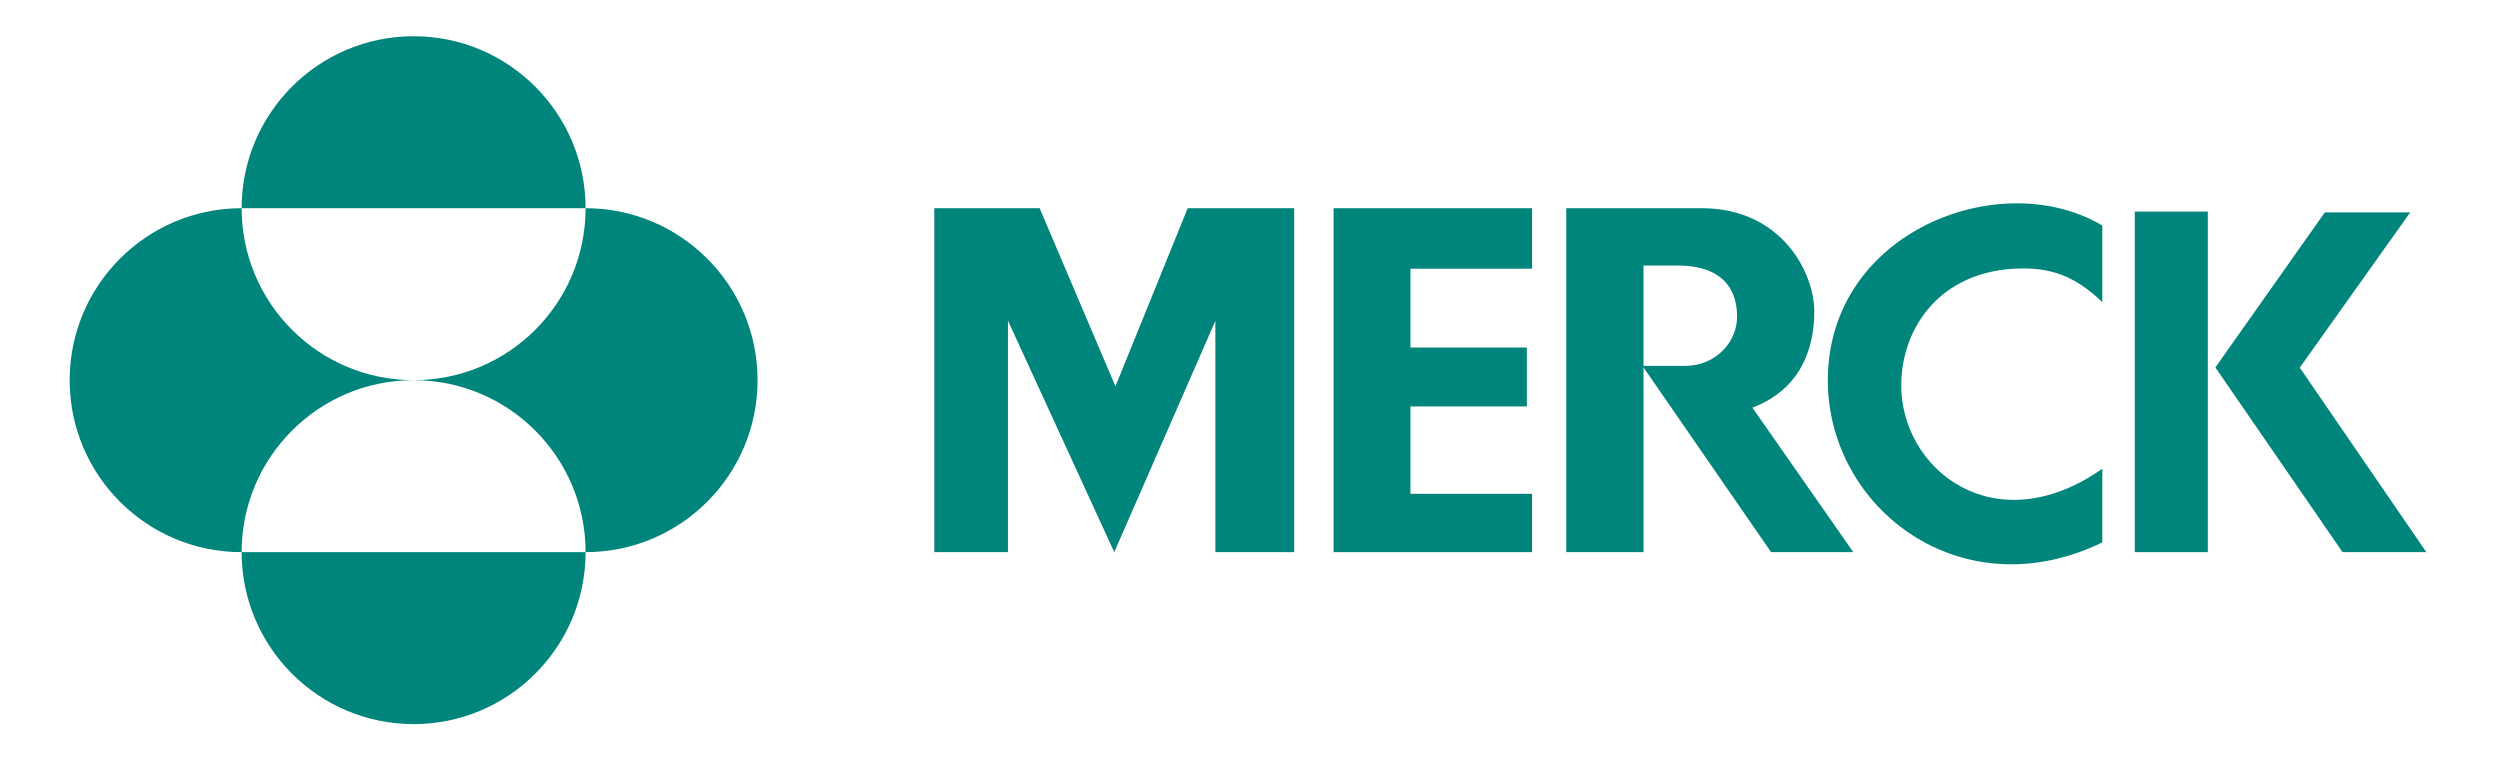
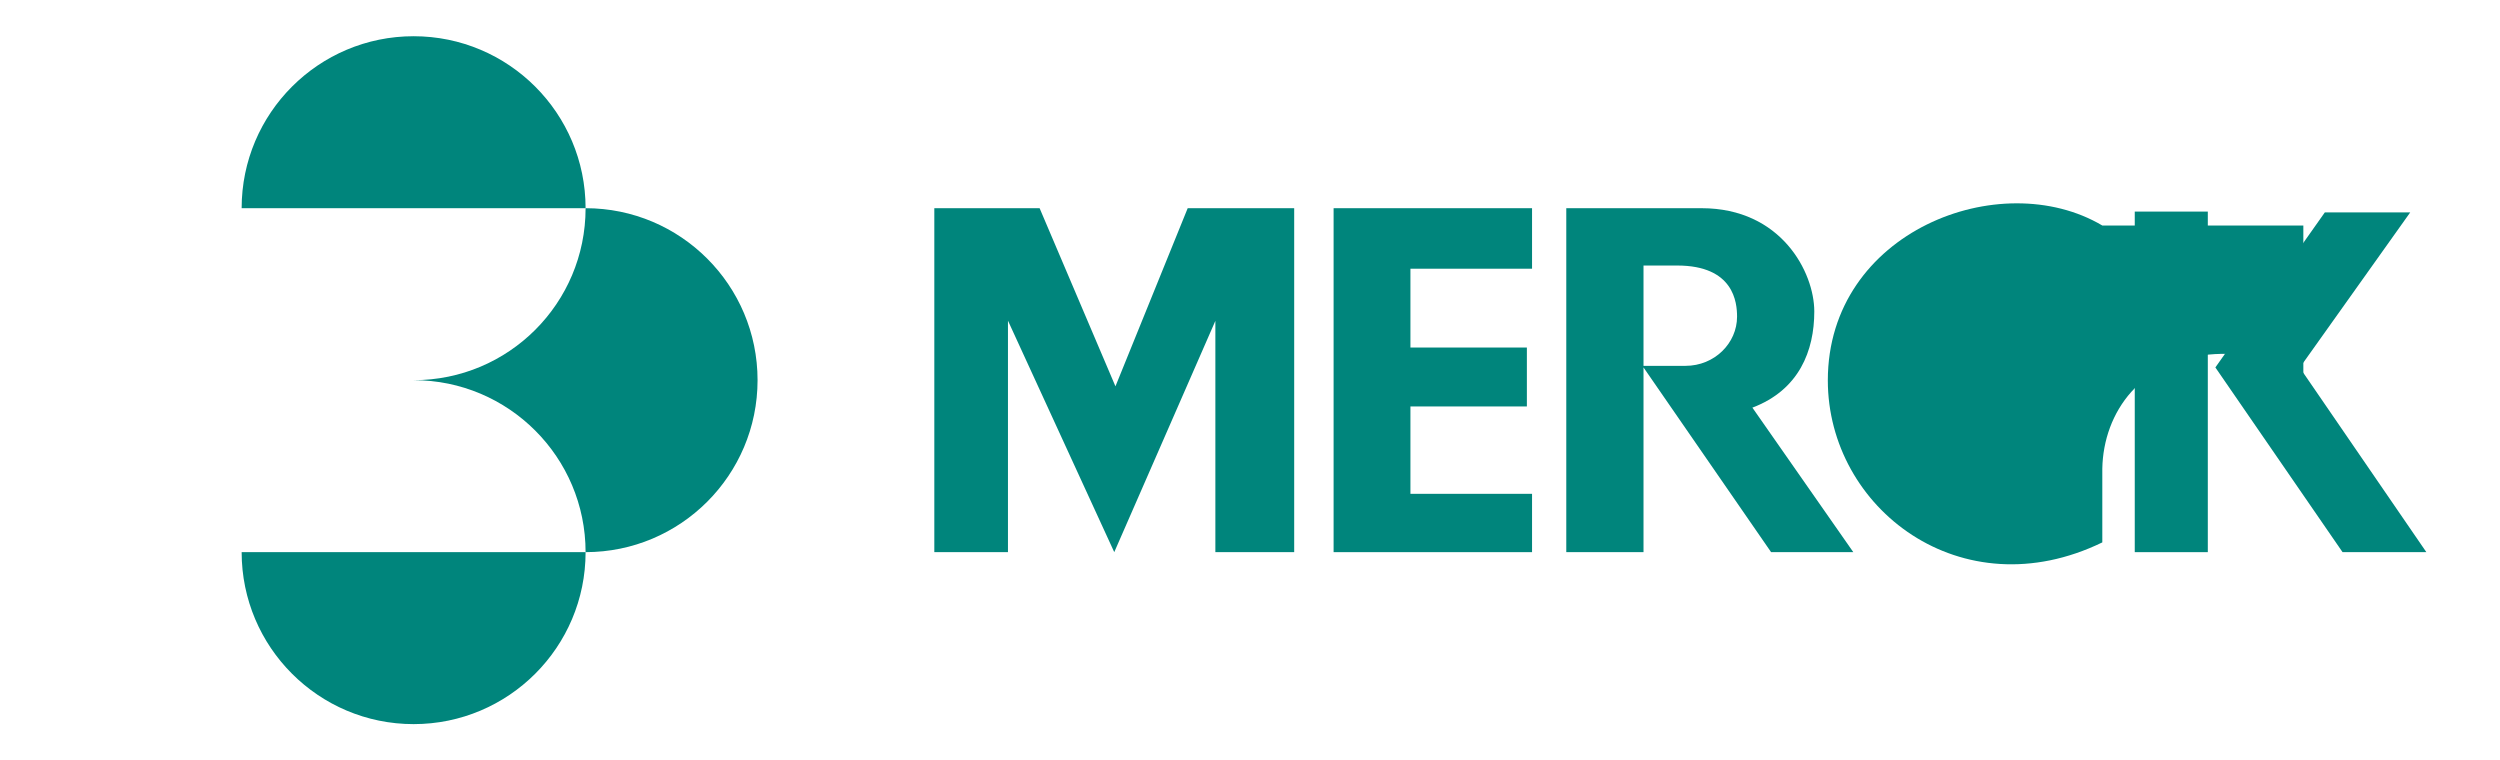
<svg xmlns="http://www.w3.org/2000/svg" id="Layer_1" x="0px" y="0px" viewBox="0 0 1256 382" style="enable-background:new 0 0 1256 382;" xml:space="preserve">
  <style type="text/css">	.st0{fill:#00857C;}</style>
  <g>
    <path class="st0" d="M121.4,104.6c0-47.7,38.7-86.4,86.4-86.4c47.7,0,86.4,38.7,86.4,86.4H121.4" />
-     <path class="st0" d="M35,191c0-47.7,38.7-86.4,86.4-86.4c0,47.7,38.7,86.4,86.4,86.4c-47.7,0-86.4,38.7-86.4,86.4  C73.7,277.4,35,238.8,35,191" />
    <path class="st0" d="M294.2,277.4c0,47.7-38.7,86.4-86.4,86.4c-47.7,0-86.4-38.7-86.4-86.4H294.2" />
    <path class="st0" d="M294.2,104.6c47.7,0,86.4,38.7,86.4,86.4c0,47.7-38.7,86.4-86.4,86.4c0-47.7-38.7-86.4-86.4-86.4  C255.5,191,294.2,152.4,294.2,104.6" />
    <polygon class="st0" points="650.2,277.4 610.6,277.4 610.6,161.2 559.8,277.4 506.4,161.1 506.4,277.4 469.4,277.4 469.4,104.6   522.3,104.6 560.4,194.1 596.7,104.6 650.2,104.6  " />
    <polygon class="st0" points="699.1,104.6 769.7,104.6 769.7,135 708.6,135 708.6,174.6 767.1,174.6 767.1,204.2 708.6,204.2   708.6,248.1 769.7,248.1 769.7,277.4 670,277.4 670,104.6  " />
-     <path class="st0" d="M1056.2,113.3c-51.1-30.3-137.9,3-137.9,77.8c0,64.3,67.1,115.8,137.9,81.4v-37c-54.4,38.1-101.8-0.1-101-42.9  c0.5-28.4,19.6-55.5,56.6-57.6c18.2-1,30.5,3.5,44.4,16.8V113.3" />
+     <path class="st0" d="M1056.2,113.3c-51.1-30.3-137.9,3-137.9,77.8c0,64.3,67.1,115.8,137.9,81.4v-37c0.5-28.4,19.6-55.5,56.6-57.6c18.2-1,30.5,3.5,44.4,16.8V113.3" />
    <rect x="1072.5" y="106.3" class="st0" width="36.7" height="171.1" />
    <polygon class="st0" points="1176.9,277.4 1113,184.6 1168,106.7 1210.9,106.7 1155.4,184.7 1219,277.4  " />
    <path class="st0" d="M786.8,104.6h68.1c40,0,56.6,32.2,56.6,51.9c0,19.7-7.6,39.4-31.1,48.3l50.7,72.6h-41.3l-64.1-92.8v92.8h-38.8  V104.6 M846.8,183.8c14.6,0,25.9-11.4,25.9-24.7c0-7-1.5-25.7-30.1-25.7h-16.9v50.4H846.8z" />
  </g>
</svg>